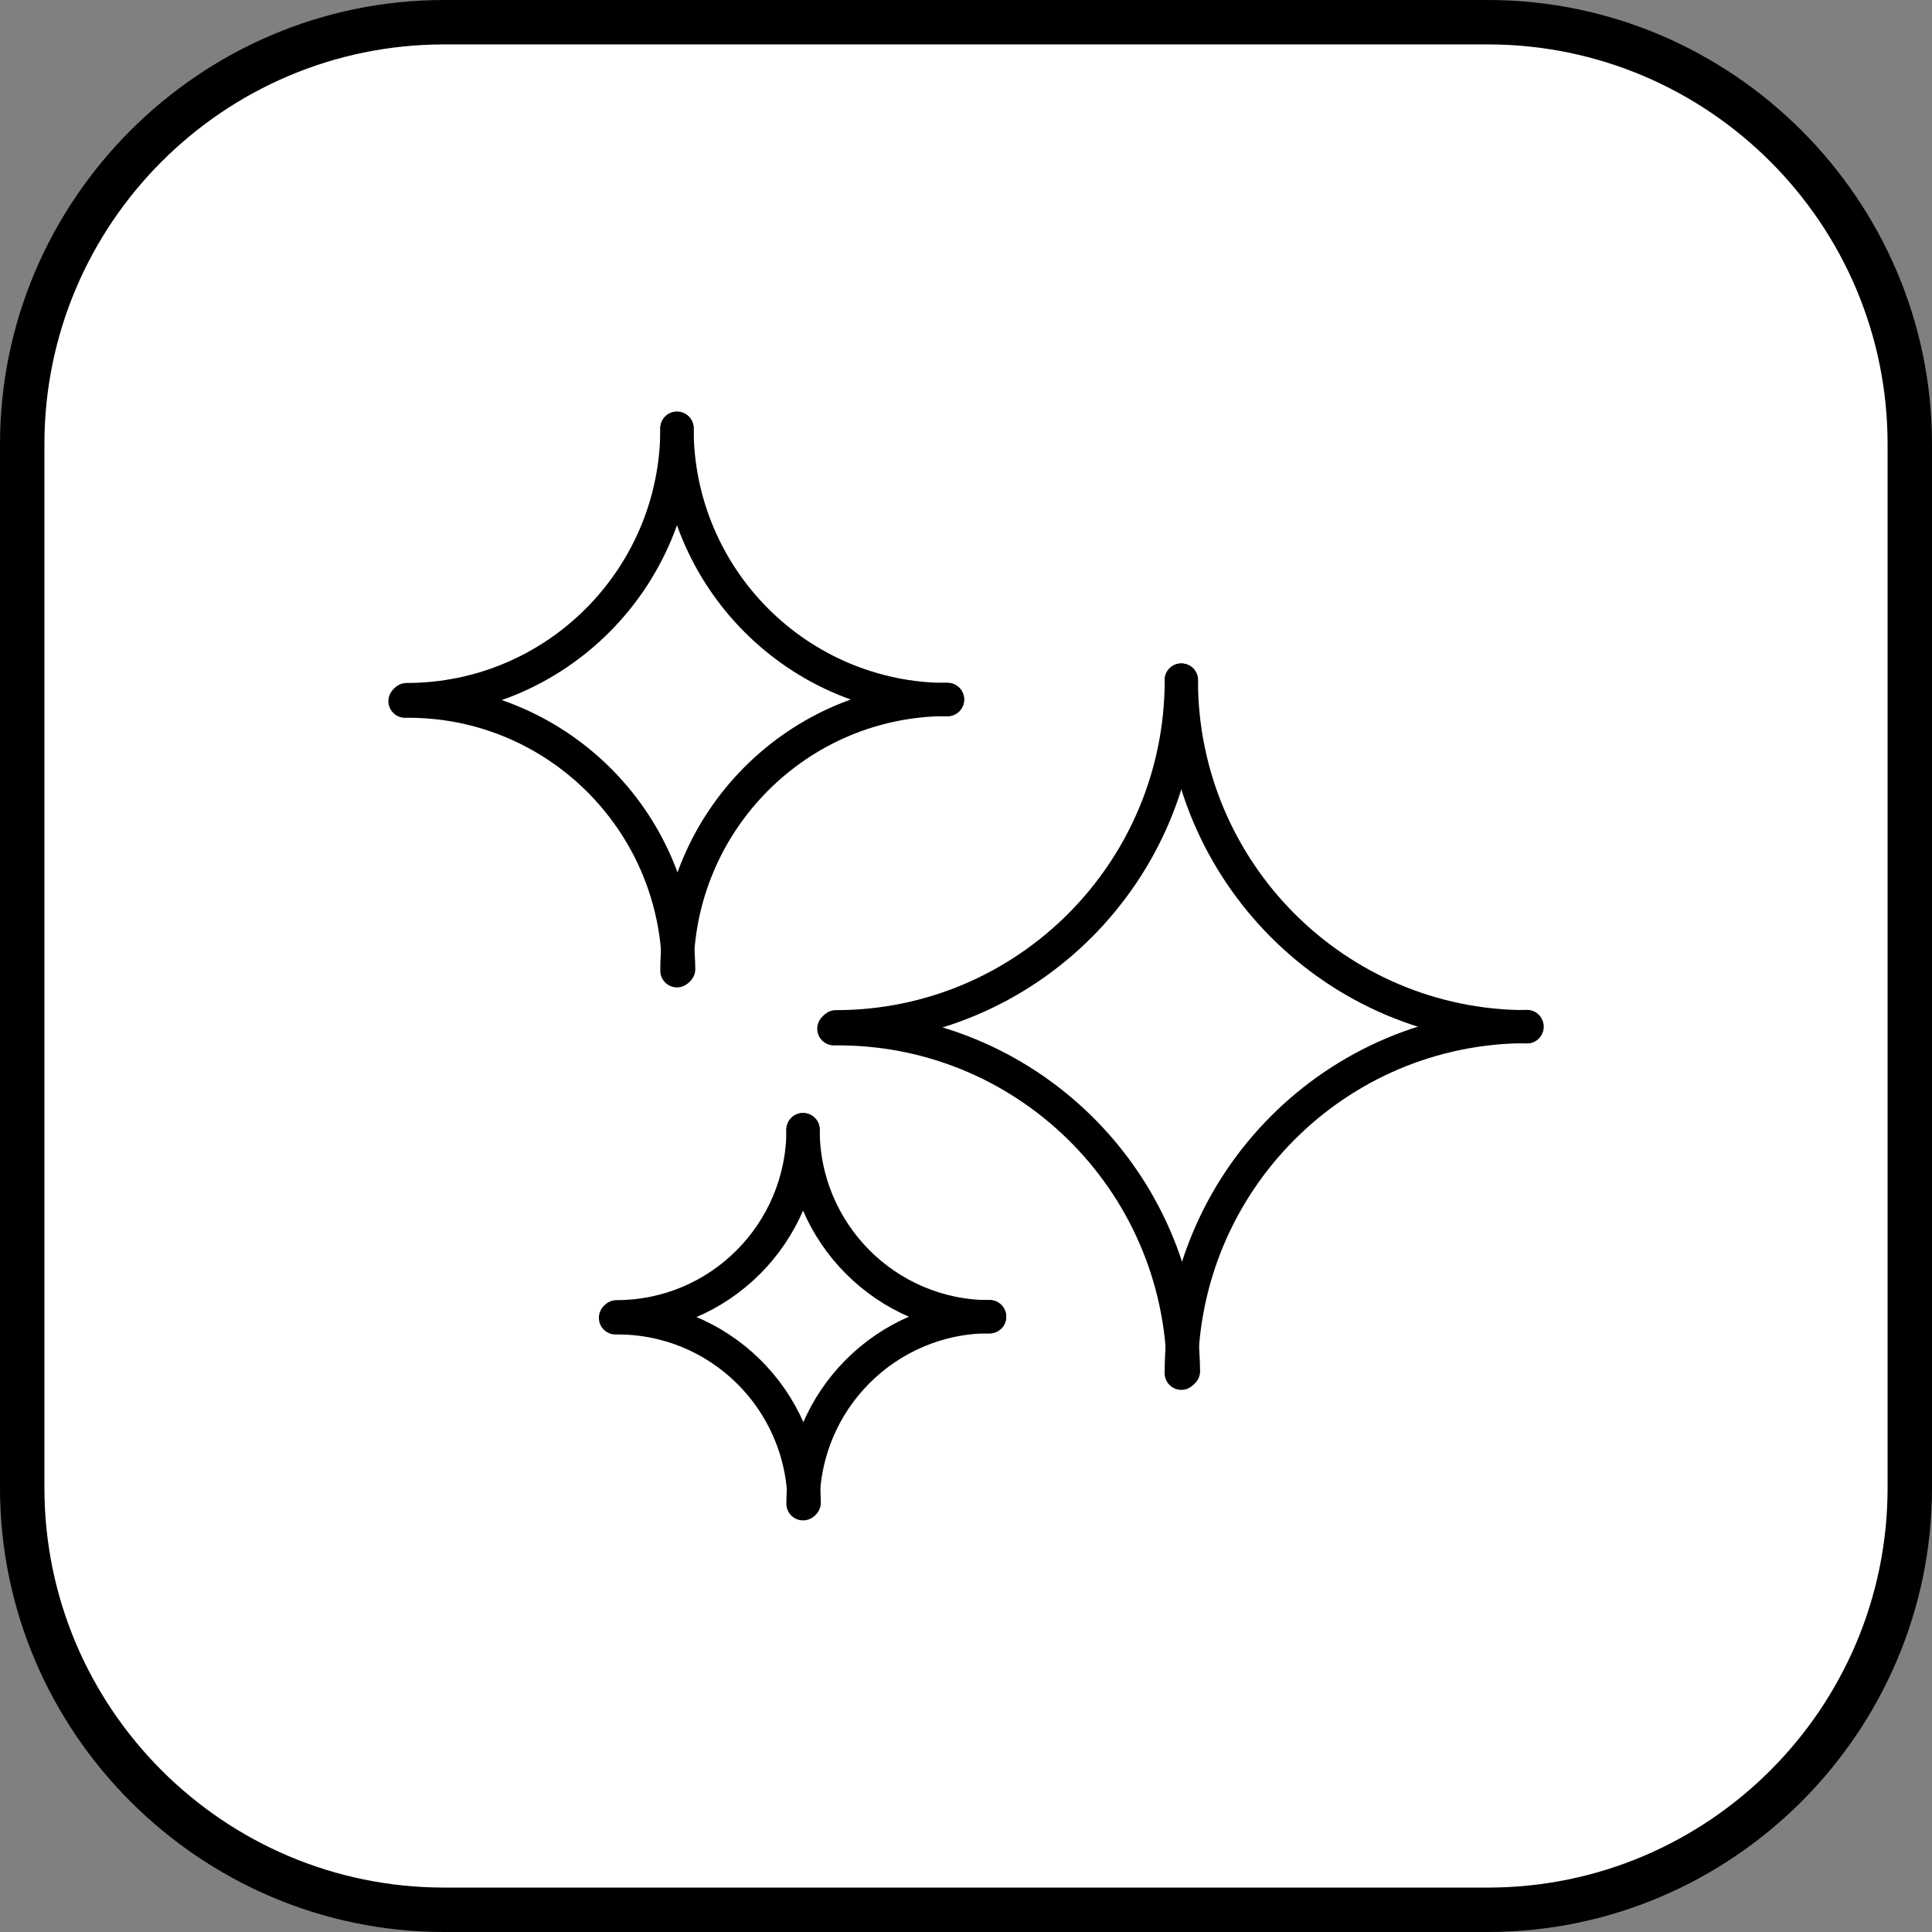
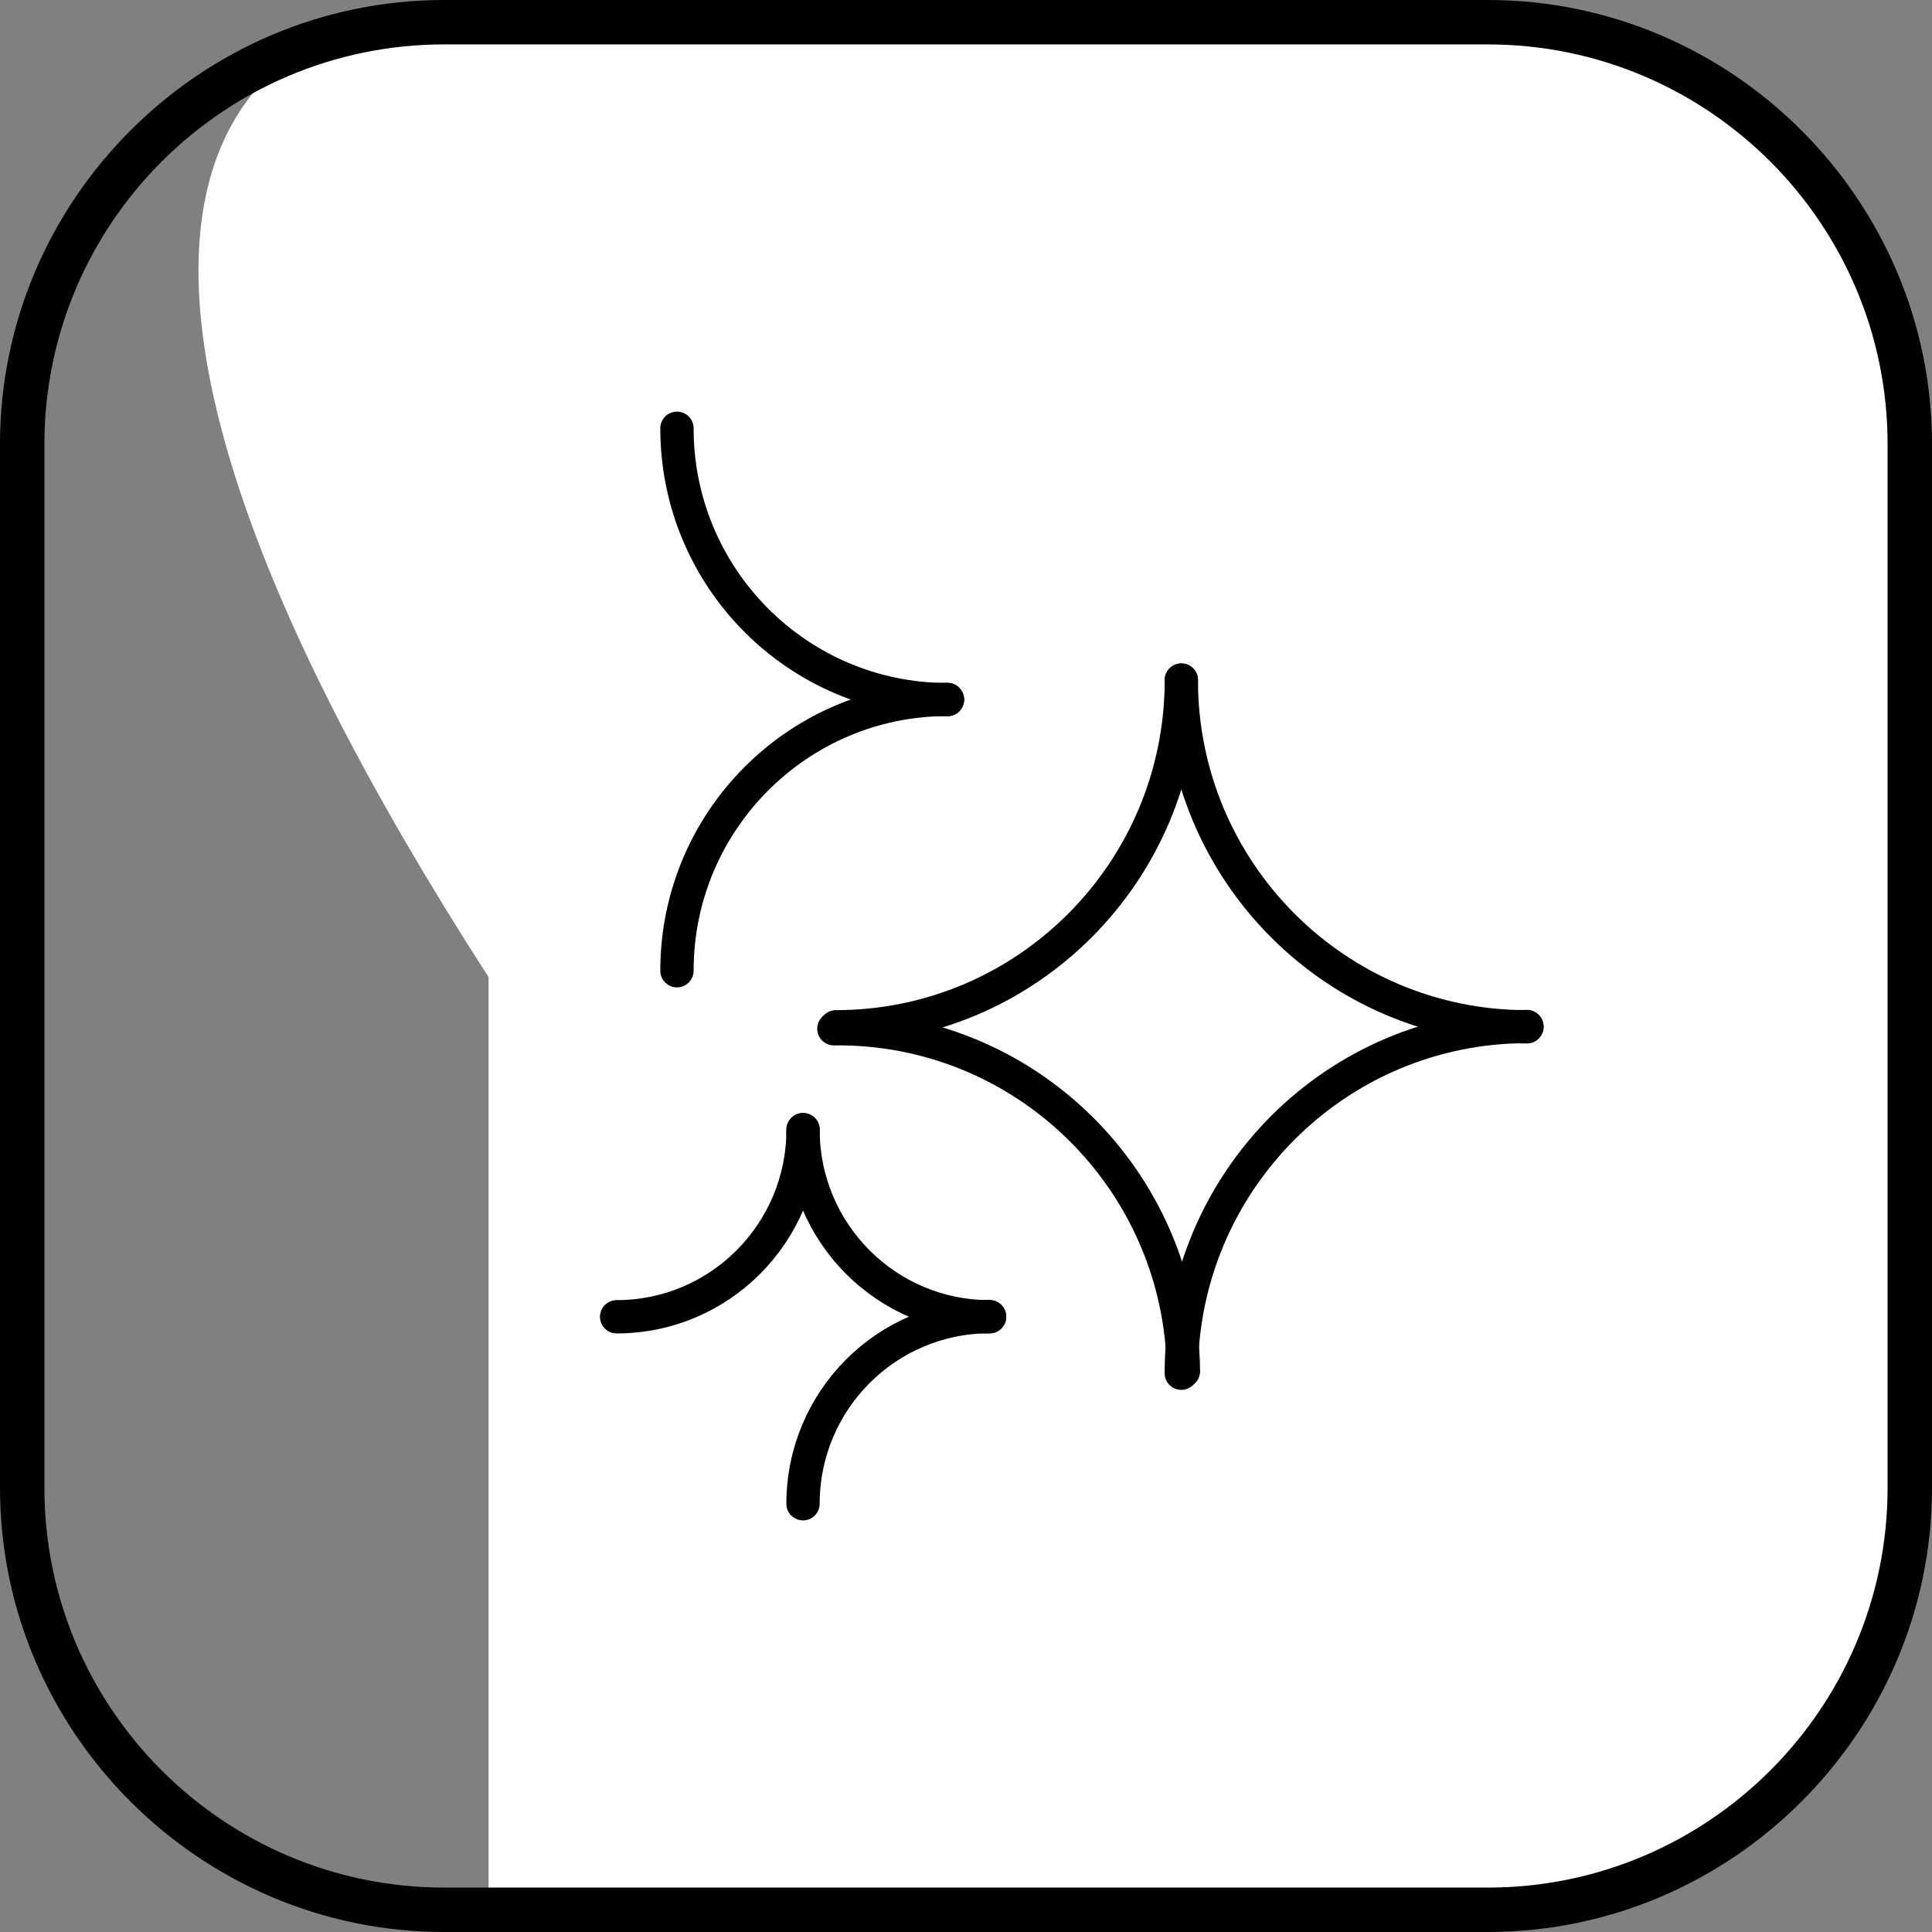
<svg xmlns="http://www.w3.org/2000/svg" version="1.1" id="icon" x="0px" y="0px" viewBox="0 0 87 87" style="enable-background:new 0 0 87 87;" xml:space="preserve">
  <rect x="0" y="0" width="87" height="87" fill="#808080" stroke="none" />
  <style type="text/css">
	.st0{fill:#FFFFFF;}
	.st1{fill:none;stroke:#000000;stroke-width:1.5;stroke-linecap:round;stroke-miterlimit:10;}
</style>
-   <path class="st0" d="M65,87H22C9.85,87,0,77.15,0,65l0-43C0,9.85,9.85,0,22,0l43,0  c12.15,0,22,9.85,22,22v43C87,77.15,77.15,87,65,87z" />
+   <path class="st0" d="M65,87H22l0-43C0,9.85,9.85,0,22,0l43,0  c12.15,0,22,9.85,22,22v43C87,77.15,77.15,87,65,87z" />
  <g>
    <g>
      <g>
        <path class="st1" d="M53.195,30.625c0,8.622,6.968,15.613,15.565,15.613" />
        <path class="st1" d="M37.64,46.238c8.598,0,15.558-6.991,15.558-15.613" />
        <path class="st1" d="M53.291,61.748c-0.101-8.622-7.147-15.526-15.741-15.423" />
        <path class="st1" d="M68.76,46.226c-8.597,0-15.565,6.993-15.565,15.611" />
      </g>
    </g>
    <g>
      <g>
        <path class="st1" d="M30.484,19.286c0,6.748,5.453,12.219,12.182,12.219" />
-         <path class="st1" d="M18.31,31.505c6.729,0,12.176-5.472,12.176-12.219" />
-         <path class="st1" d="M30.559,43.643c-0.079-6.748-5.594-12.151-12.319-12.07" />
        <path class="st1" d="M42.666,31.496c-6.728,0-12.182,5.473-12.182,12.217" />
      </g>
    </g>
    <g>
      <g>
        <path class="st1" d="M36.161,50.87c0,4.653,3.76,8.426,8.4,8.426" />
        <path class="st1" d="M27.767,59.296c4.64,0,8.396-3.773,8.396-8.426" />
-         <path class="st1" d="M36.213,67.666c-0.055-4.653-3.857-8.379-8.495-8.323" />
        <path class="st1" d="M44.561,59.29c-4.639,0-8.4,3.774-8.4,8.425" />
      </g>
    </g>
  </g>
  <g>
    <path d="M67,2c9.925,0,18,8.075,18,18v47c0,9.925-8.075,18-18,18H20c-9.925,0-18-8.075-18-18V20   c0-9.925,8.075-18,18-18H67 M67,0H20C9,0,0,9,0,20v47c0,11,9,20,20,20h47c11,0,20-9,20-20V20C87,9,78,0,67,0L67,0z" />
  </g>
</svg>